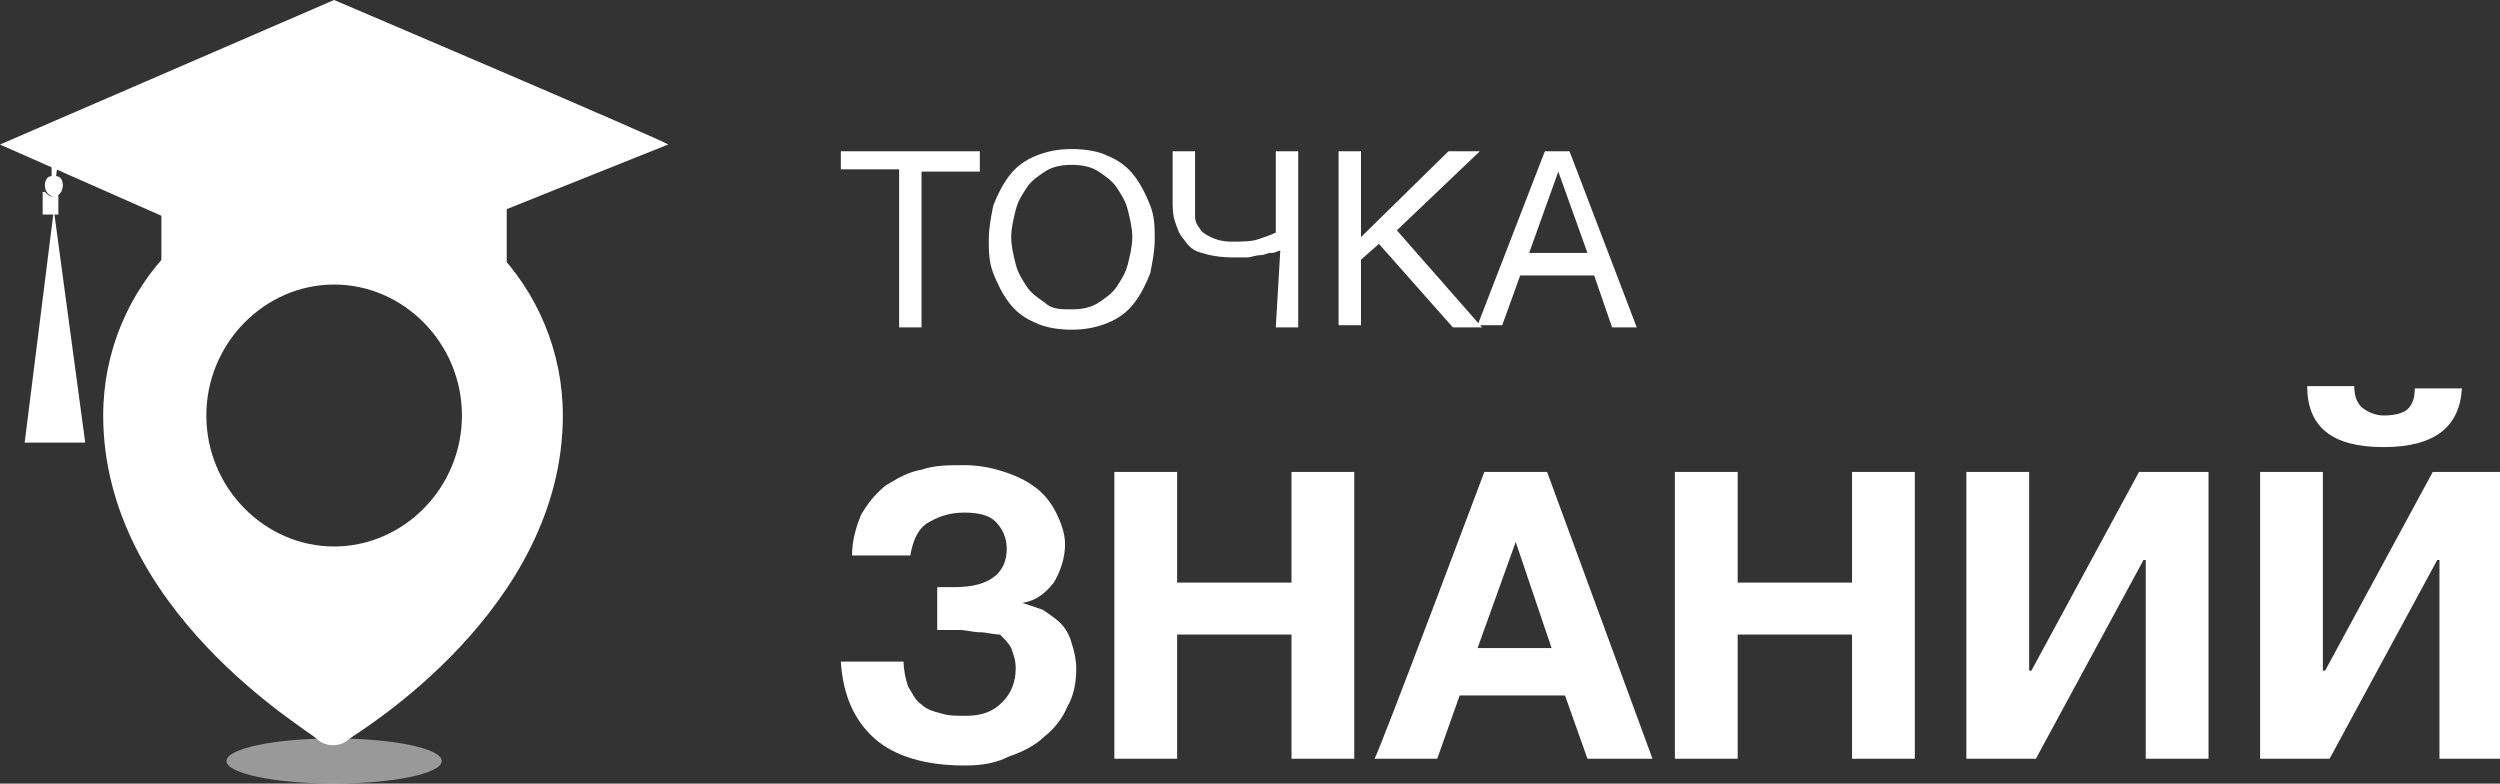
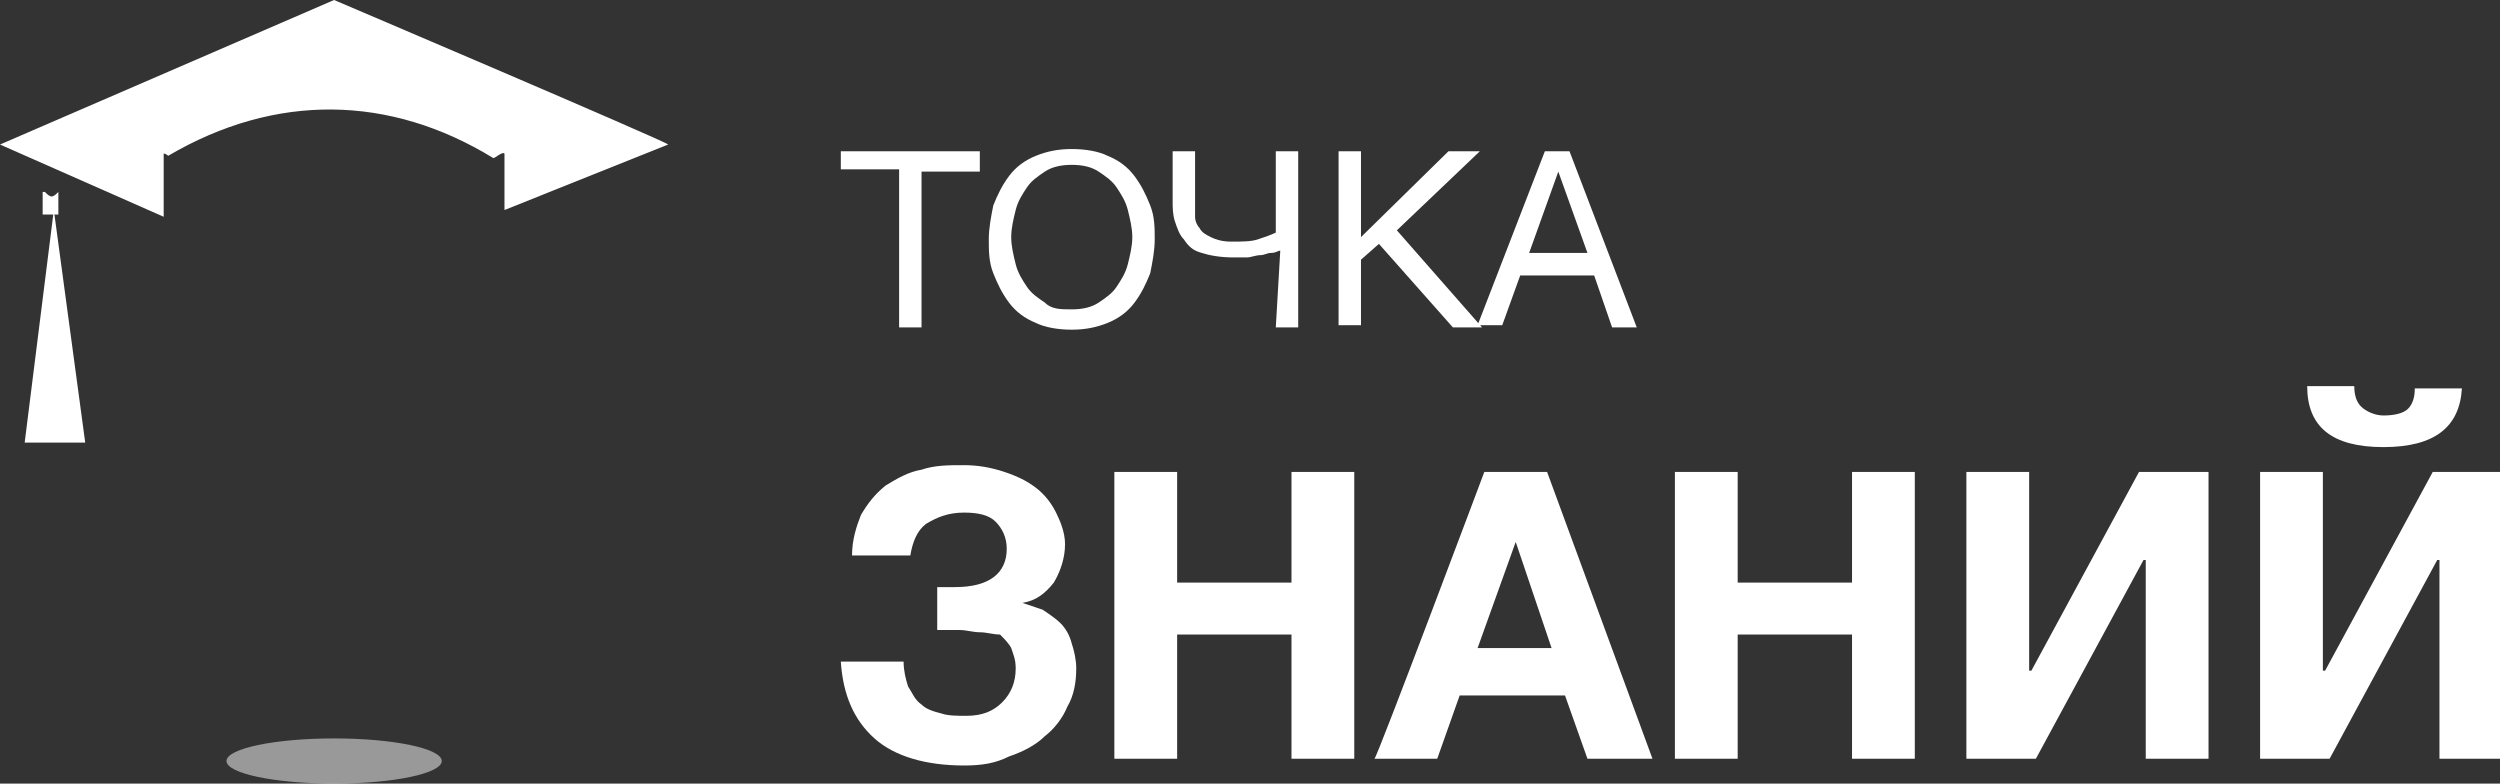
<svg xmlns="http://www.w3.org/2000/svg" width="201" height="63" viewBox="0 0 201 63" fill="none">
  <rect x="0" y="0" width="201" height="63" fill="#333333" stroke="none" />
  <g clip-path="url(#clip0_628_35416)">
    <path d="M26.864 63C31.643 63 35.517 62.187 35.517 61.185C35.517 60.182 31.643 59.369 26.864 59.369C22.085 59.369 18.211 60.182 18.211 61.185C18.211 62.187 22.085 63 26.864 63Z" fill="white" fill-opacity="0.5" />
-     <path d="M26.865 14.525C16.589 14.525 8.297 23.058 8.297 33.407C8.297 49.021 24.701 58.644 25.422 59.37C26.143 60.096 27.405 60.096 28.127 59.37C28.848 58.825 45.252 49.021 45.252 33.407C45.252 23.058 36.96 14.525 26.865 14.525ZM26.865 43.938C21.276 43.938 16.589 39.217 16.589 33.407C16.589 27.597 21.276 22.877 26.865 22.877C32.453 22.877 37.14 27.597 37.14 33.407C37.14 39.217 32.453 43.938 26.865 43.938Z" fill="white" />
-     <path fill-rule="evenodd" clip-rule="evenodd" d="M4.511 14.161C4.871 14.161 5.052 14.524 5.052 14.888C5.052 15.432 4.691 15.795 4.33 15.795C3.97 15.795 3.609 15.432 3.609 14.888C3.609 14.524 3.79 14.161 4.15 14.161V12.709H4.691L4.511 14.161Z" fill="white" />
    <path fill-rule="evenodd" clip-rule="evenodd" d="M6.852 35.585L4.328 16.885L1.984 35.585H6.852Z" fill="white" />
    <path fill-rule="evenodd" clip-rule="evenodd" d="M3.61 15.432C3.79 15.613 3.97 15.795 4.151 15.795C4.331 15.795 4.511 15.613 4.692 15.432V17.247C4.331 17.247 3.97 17.247 3.43 17.247V15.432H3.61Z" fill="white" />
    <path d="M77.516 61.546C74.452 61.546 71.928 60.82 70.306 59.368C68.683 57.915 67.782 55.918 67.602 53.195H72.649C72.649 53.921 72.829 54.647 73.01 55.192C73.37 55.737 73.55 56.281 74.091 56.644C74.452 57.008 74.993 57.189 75.714 57.371C76.254 57.552 76.976 57.552 77.697 57.552C78.959 57.552 79.86 57.189 80.581 56.463C81.302 55.737 81.662 54.829 81.662 53.739C81.662 53.013 81.482 52.65 81.302 52.105C81.122 51.742 80.761 51.379 80.401 51.016C79.86 51.016 79.319 50.834 78.778 50.834C78.237 50.834 77.697 50.653 77.156 50.653H75.353V47.203C75.533 47.203 75.714 47.203 76.074 47.203C76.435 47.203 76.615 47.203 76.795 47.203C79.499 47.203 80.942 46.114 80.942 44.117C80.942 43.209 80.581 42.483 80.04 41.938C79.499 41.394 78.598 41.212 77.516 41.212C76.254 41.212 75.353 41.575 74.452 42.12C73.731 42.664 73.37 43.572 73.19 44.662H68.503C68.503 43.391 68.863 42.301 69.224 41.394C69.765 40.486 70.306 39.76 71.207 39.033C72.108 38.489 73.01 37.944 74.091 37.763C75.173 37.399 76.254 37.399 77.516 37.399C78.598 37.399 79.68 37.581 80.761 37.944C81.843 38.307 82.564 38.67 83.285 39.215C84.006 39.76 84.547 40.486 84.907 41.212C85.268 41.938 85.629 42.846 85.629 43.754C85.629 44.843 85.268 45.932 84.727 46.84C84.006 47.748 83.285 48.293 82.203 48.474C82.744 48.656 83.285 48.837 83.826 49.019C84.367 49.382 84.907 49.745 85.268 50.108C85.629 50.471 85.989 51.016 86.169 51.742C86.35 52.287 86.53 53.013 86.53 53.739C86.53 54.829 86.35 55.918 85.809 56.826C85.448 57.734 84.727 58.642 84.006 59.186C83.285 59.912 82.203 60.457 81.122 60.82C80.04 61.365 78.959 61.546 77.516 61.546ZM89.594 37.944H94.642V46.84H103.836V37.944H108.883V61.002H103.836V51.016H94.642V61.002H89.594V37.944ZM119.339 37.944H124.386L132.859 61.002H127.631L125.828 55.918H117.356L115.553 61.002H110.506C110.686 61.002 119.339 37.944 119.339 37.944ZM124.747 52.105L121.863 43.572L118.798 52.105H124.747ZM134.662 37.944H139.709V46.84H148.903V37.944H153.95V61.002H148.903V51.016H139.709V61.002H134.662V37.944ZM158.097 37.944H163.144V53.921H163.324L171.977 37.944H177.566V61.002H172.518V45.025H172.338L163.685 61.002H158.097V37.944ZM181.712 37.944H186.759V53.921H186.94L195.593 37.944H201.181V61.002H196.133V45.025H195.953L187.3 61.002H181.712V37.944ZM191.627 35.947C187.48 35.947 185.498 34.313 185.498 31.045H189.283C189.283 31.771 189.463 32.316 189.824 32.679C190.185 33.042 190.906 33.405 191.627 33.405C192.528 33.405 193.249 33.224 193.61 32.861C193.97 32.497 194.15 31.953 194.15 31.227H197.936C197.756 34.313 195.773 35.947 191.627 35.947Z" fill="white" />
    <path d="M72.289 13.616H67.602V12.164H78.778V13.798H74.091V26.325H72.289C72.289 26.144 72.289 13.616 72.289 13.616ZM86.169 26.507C85.088 26.507 84.006 26.325 83.285 25.962C82.384 25.599 81.662 25.055 81.122 24.328C80.581 23.602 80.22 22.876 79.86 21.968C79.499 21.06 79.499 20.152 79.499 19.245C79.499 18.337 79.68 17.429 79.86 16.521C80.22 15.614 80.581 14.887 81.122 14.161C81.662 13.435 82.384 12.89 83.285 12.527C84.186 12.164 85.088 11.982 86.169 11.982C87.251 11.982 88.332 12.164 89.054 12.527C89.955 12.89 90.676 13.435 91.217 14.161C91.758 14.887 92.118 15.614 92.479 16.521C92.839 17.429 92.839 18.337 92.839 19.245C92.839 20.152 92.659 21.06 92.479 21.968C92.118 22.876 91.758 23.602 91.217 24.328C90.676 25.055 89.955 25.599 89.054 25.962C88.152 26.325 87.251 26.507 86.169 26.507ZM86.169 24.873C87.071 24.873 87.792 24.691 88.332 24.328C88.873 23.965 89.414 23.602 89.775 23.057C90.135 22.513 90.496 21.968 90.676 21.242C90.856 20.516 91.037 19.789 91.037 19.063C91.037 18.337 90.856 17.611 90.676 16.884C90.496 16.158 90.135 15.614 89.775 15.069C89.414 14.524 88.873 14.161 88.332 13.798C87.792 13.435 87.071 13.253 86.169 13.253C85.268 13.253 84.547 13.435 84.006 13.798C83.465 14.161 82.924 14.524 82.564 15.069C82.203 15.614 81.843 16.158 81.662 16.884C81.482 17.611 81.302 18.337 81.302 19.063C81.302 19.789 81.482 20.516 81.662 21.242C81.843 21.968 82.203 22.513 82.564 23.057C82.924 23.602 83.465 23.965 84.006 24.328C84.547 24.873 85.268 24.873 86.169 24.873ZM102.934 20.152C102.754 20.152 102.574 20.334 102.213 20.334C101.853 20.334 101.672 20.516 101.312 20.516C100.951 20.516 100.591 20.697 100.23 20.697C99.87 20.697 99.509 20.697 99.149 20.697C98.067 20.697 97.166 20.516 96.625 20.334C95.904 20.152 95.543 19.789 95.183 19.245C94.822 18.882 94.642 18.337 94.462 17.792C94.281 17.248 94.281 16.703 94.281 16.158V12.164H96.084V16.34C96.084 16.703 96.084 17.066 96.084 17.429C96.084 17.792 96.264 18.155 96.445 18.337C96.625 18.7 96.985 18.882 97.346 19.063C97.707 19.245 98.247 19.426 98.968 19.426C99.87 19.426 100.591 19.426 101.132 19.245C101.672 19.063 102.213 18.882 102.574 18.7V12.164H104.376V26.325H102.574L102.934 20.152ZM107.621 12.164H109.424V19.063L116.454 12.164H118.978L112.308 18.518L119.159 26.325H116.815L110.866 19.608L109.424 20.879V26.144H107.621V12.164ZM124.206 12.164H126.189L131.597 26.325H129.614L128.172 22.15H122.223L120.781 26.144H118.798L124.206 12.164ZM127.631 20.334L125.288 13.798L122.944 20.334H127.631Z" fill="white" />
-     <path fill-rule="evenodd" clip-rule="evenodd" d="M26.5 8.17H26.68H26.86H27.041H27.221V16.521H27.041H26.86H26.68H26.5V8.17Z" fill="white" />
    <path d="M26.86 0L0 11.62L13.16 17.429V12.346C13.34 12.346 13.52 12.527 13.52 12.527C22.173 7.444 31.367 7.625 39.659 12.709C39.84 12.709 40.38 12.164 40.56 12.346V16.885L53.72 11.62C53.72 11.438 26.86 0 26.86 0Z" fill="white" />
-     <path fill-rule="evenodd" clip-rule="evenodd" d="M26.857 8.17C26.857 11.075 26.857 13.798 26.857 16.703C21.81 16.703 16.942 18.337 12.977 21.242C12.977 15.251 12.977 12.346 12.977 12.346C17.123 9.804 21.99 8.351 26.857 8.17Z" fill="white" />
-     <path fill-rule="evenodd" clip-rule="evenodd" d="M26.859 8.17C26.859 11.075 26.859 13.798 26.859 16.703C31.907 16.703 36.774 18.337 40.74 21.242C40.74 15.251 40.74 12.346 40.74 12.346C36.594 9.804 31.727 8.351 26.859 8.17Z" fill="white" />
  </g>
  <defs>
    <clipPath id="clip0_628_35416">
      <rect width="201" height="63" fill="white" />
    </clipPath>
  </defs>
</svg>